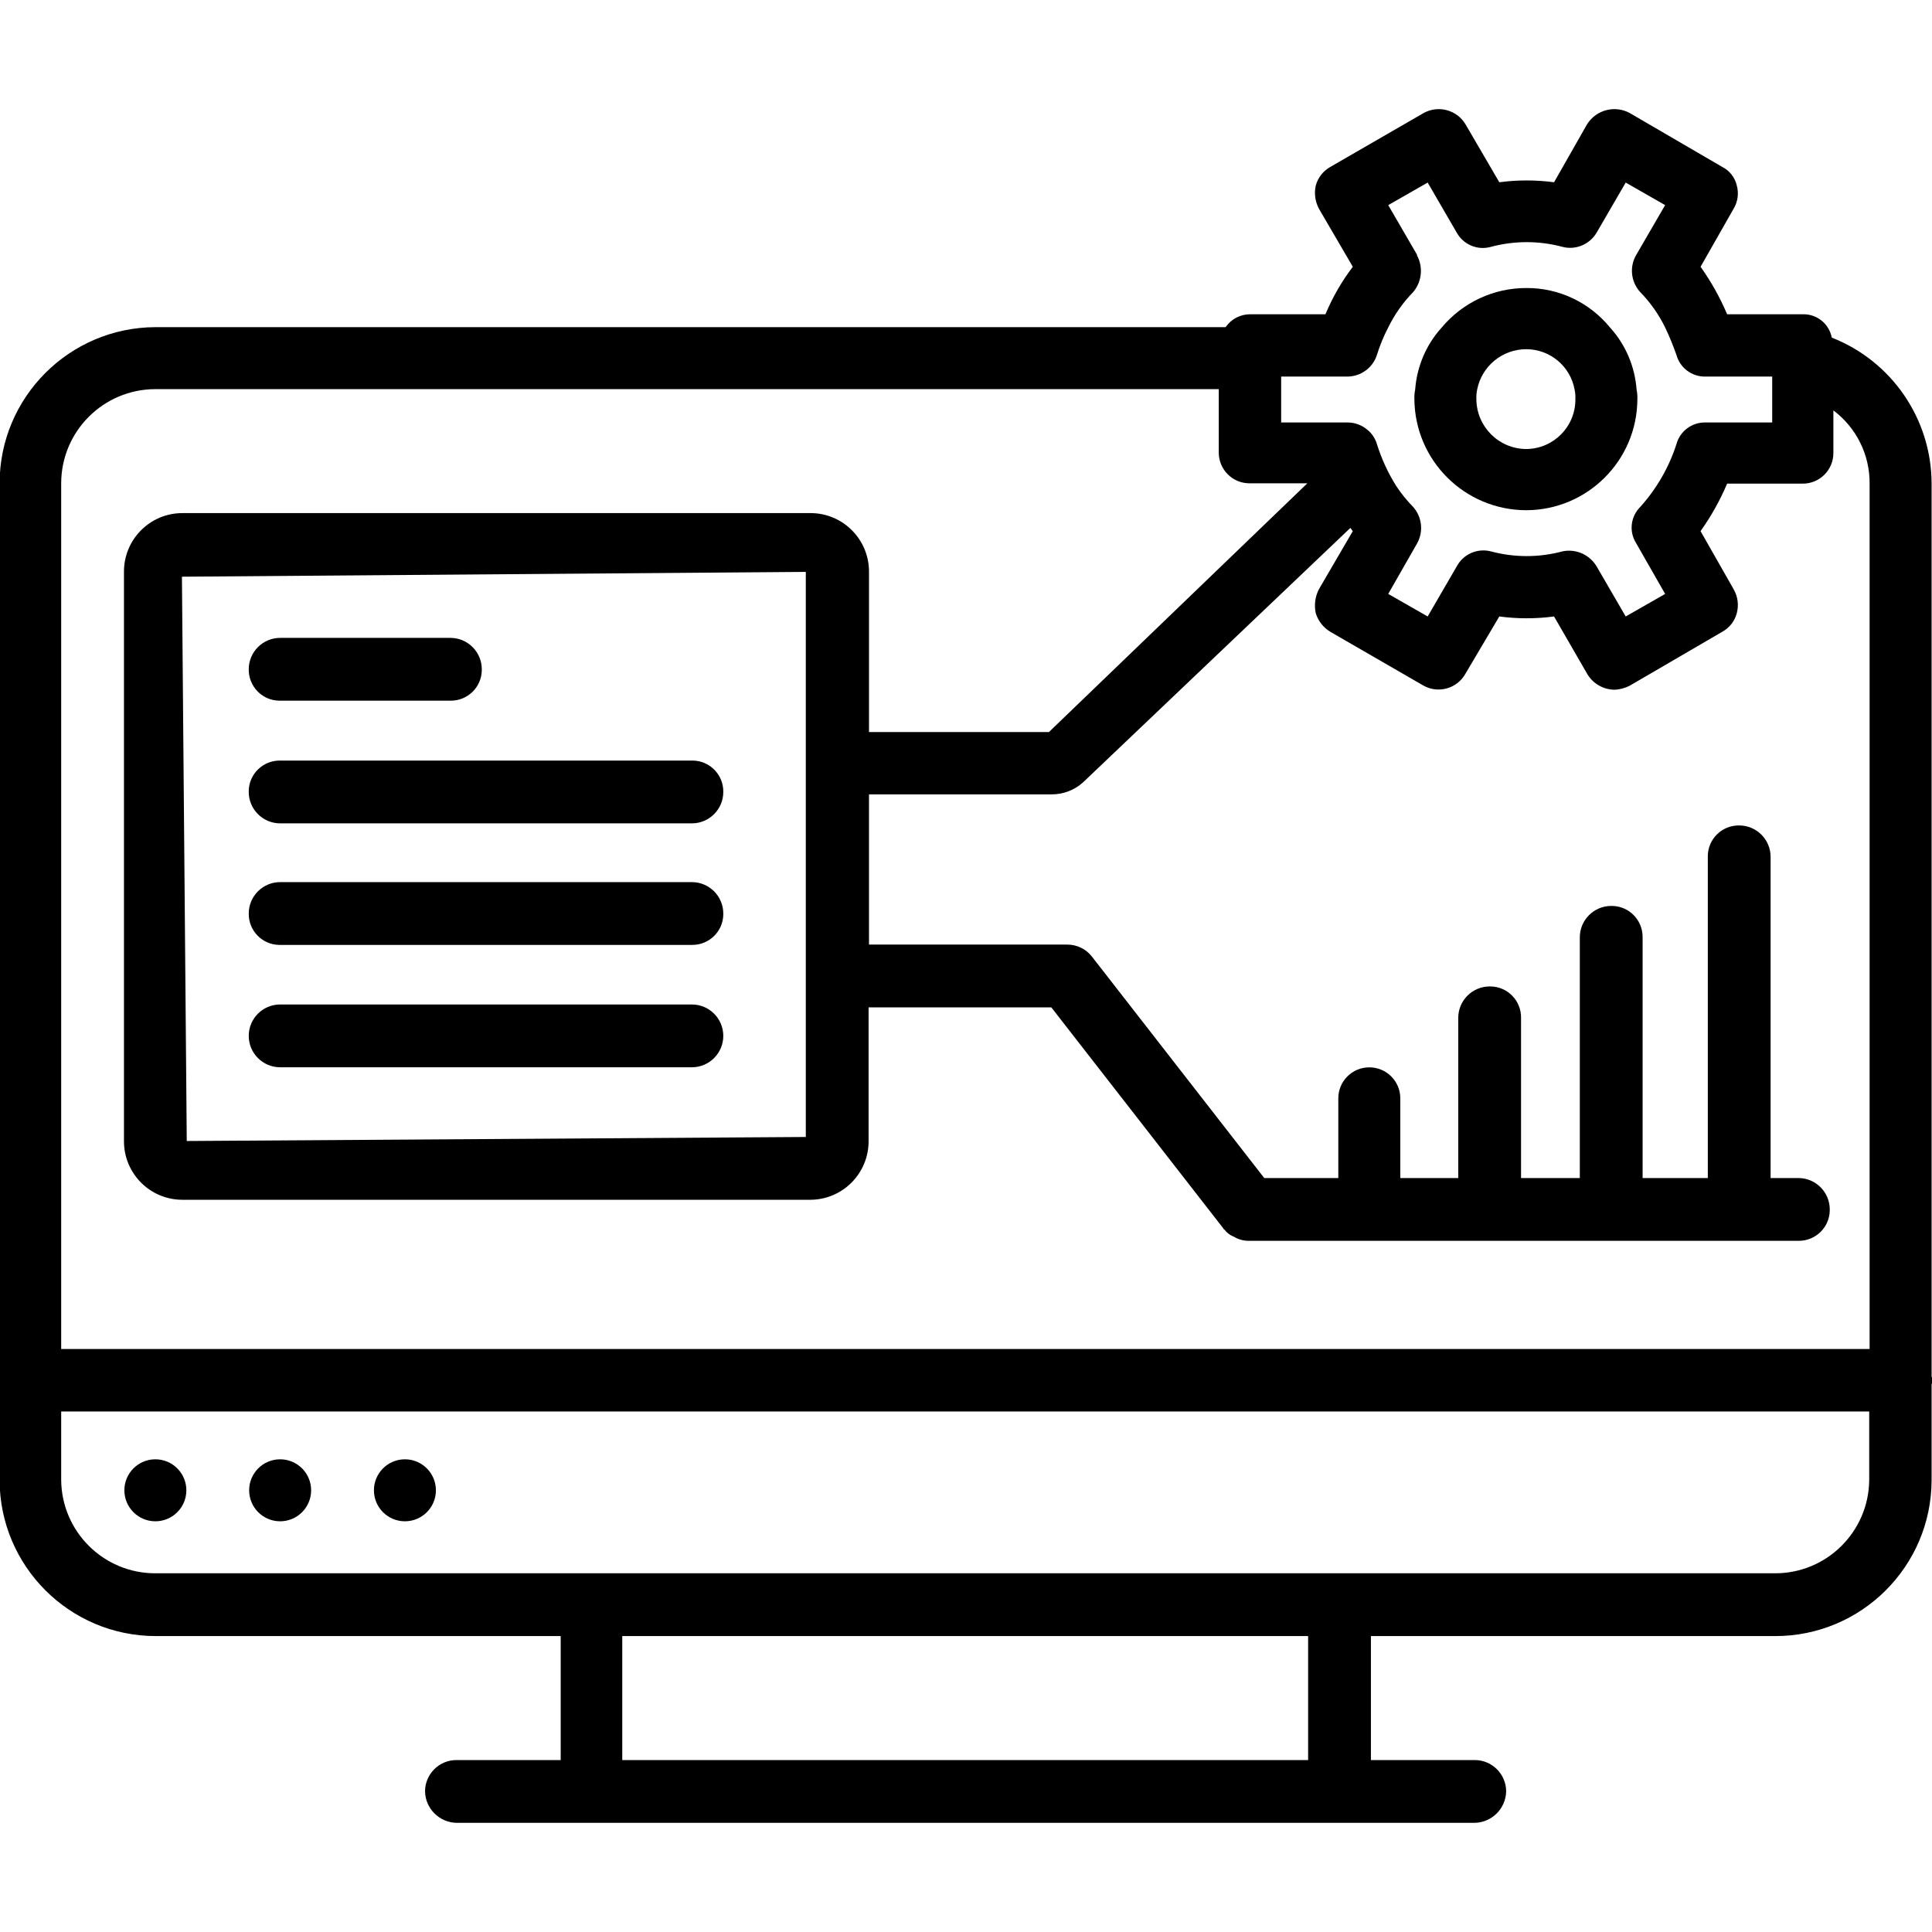
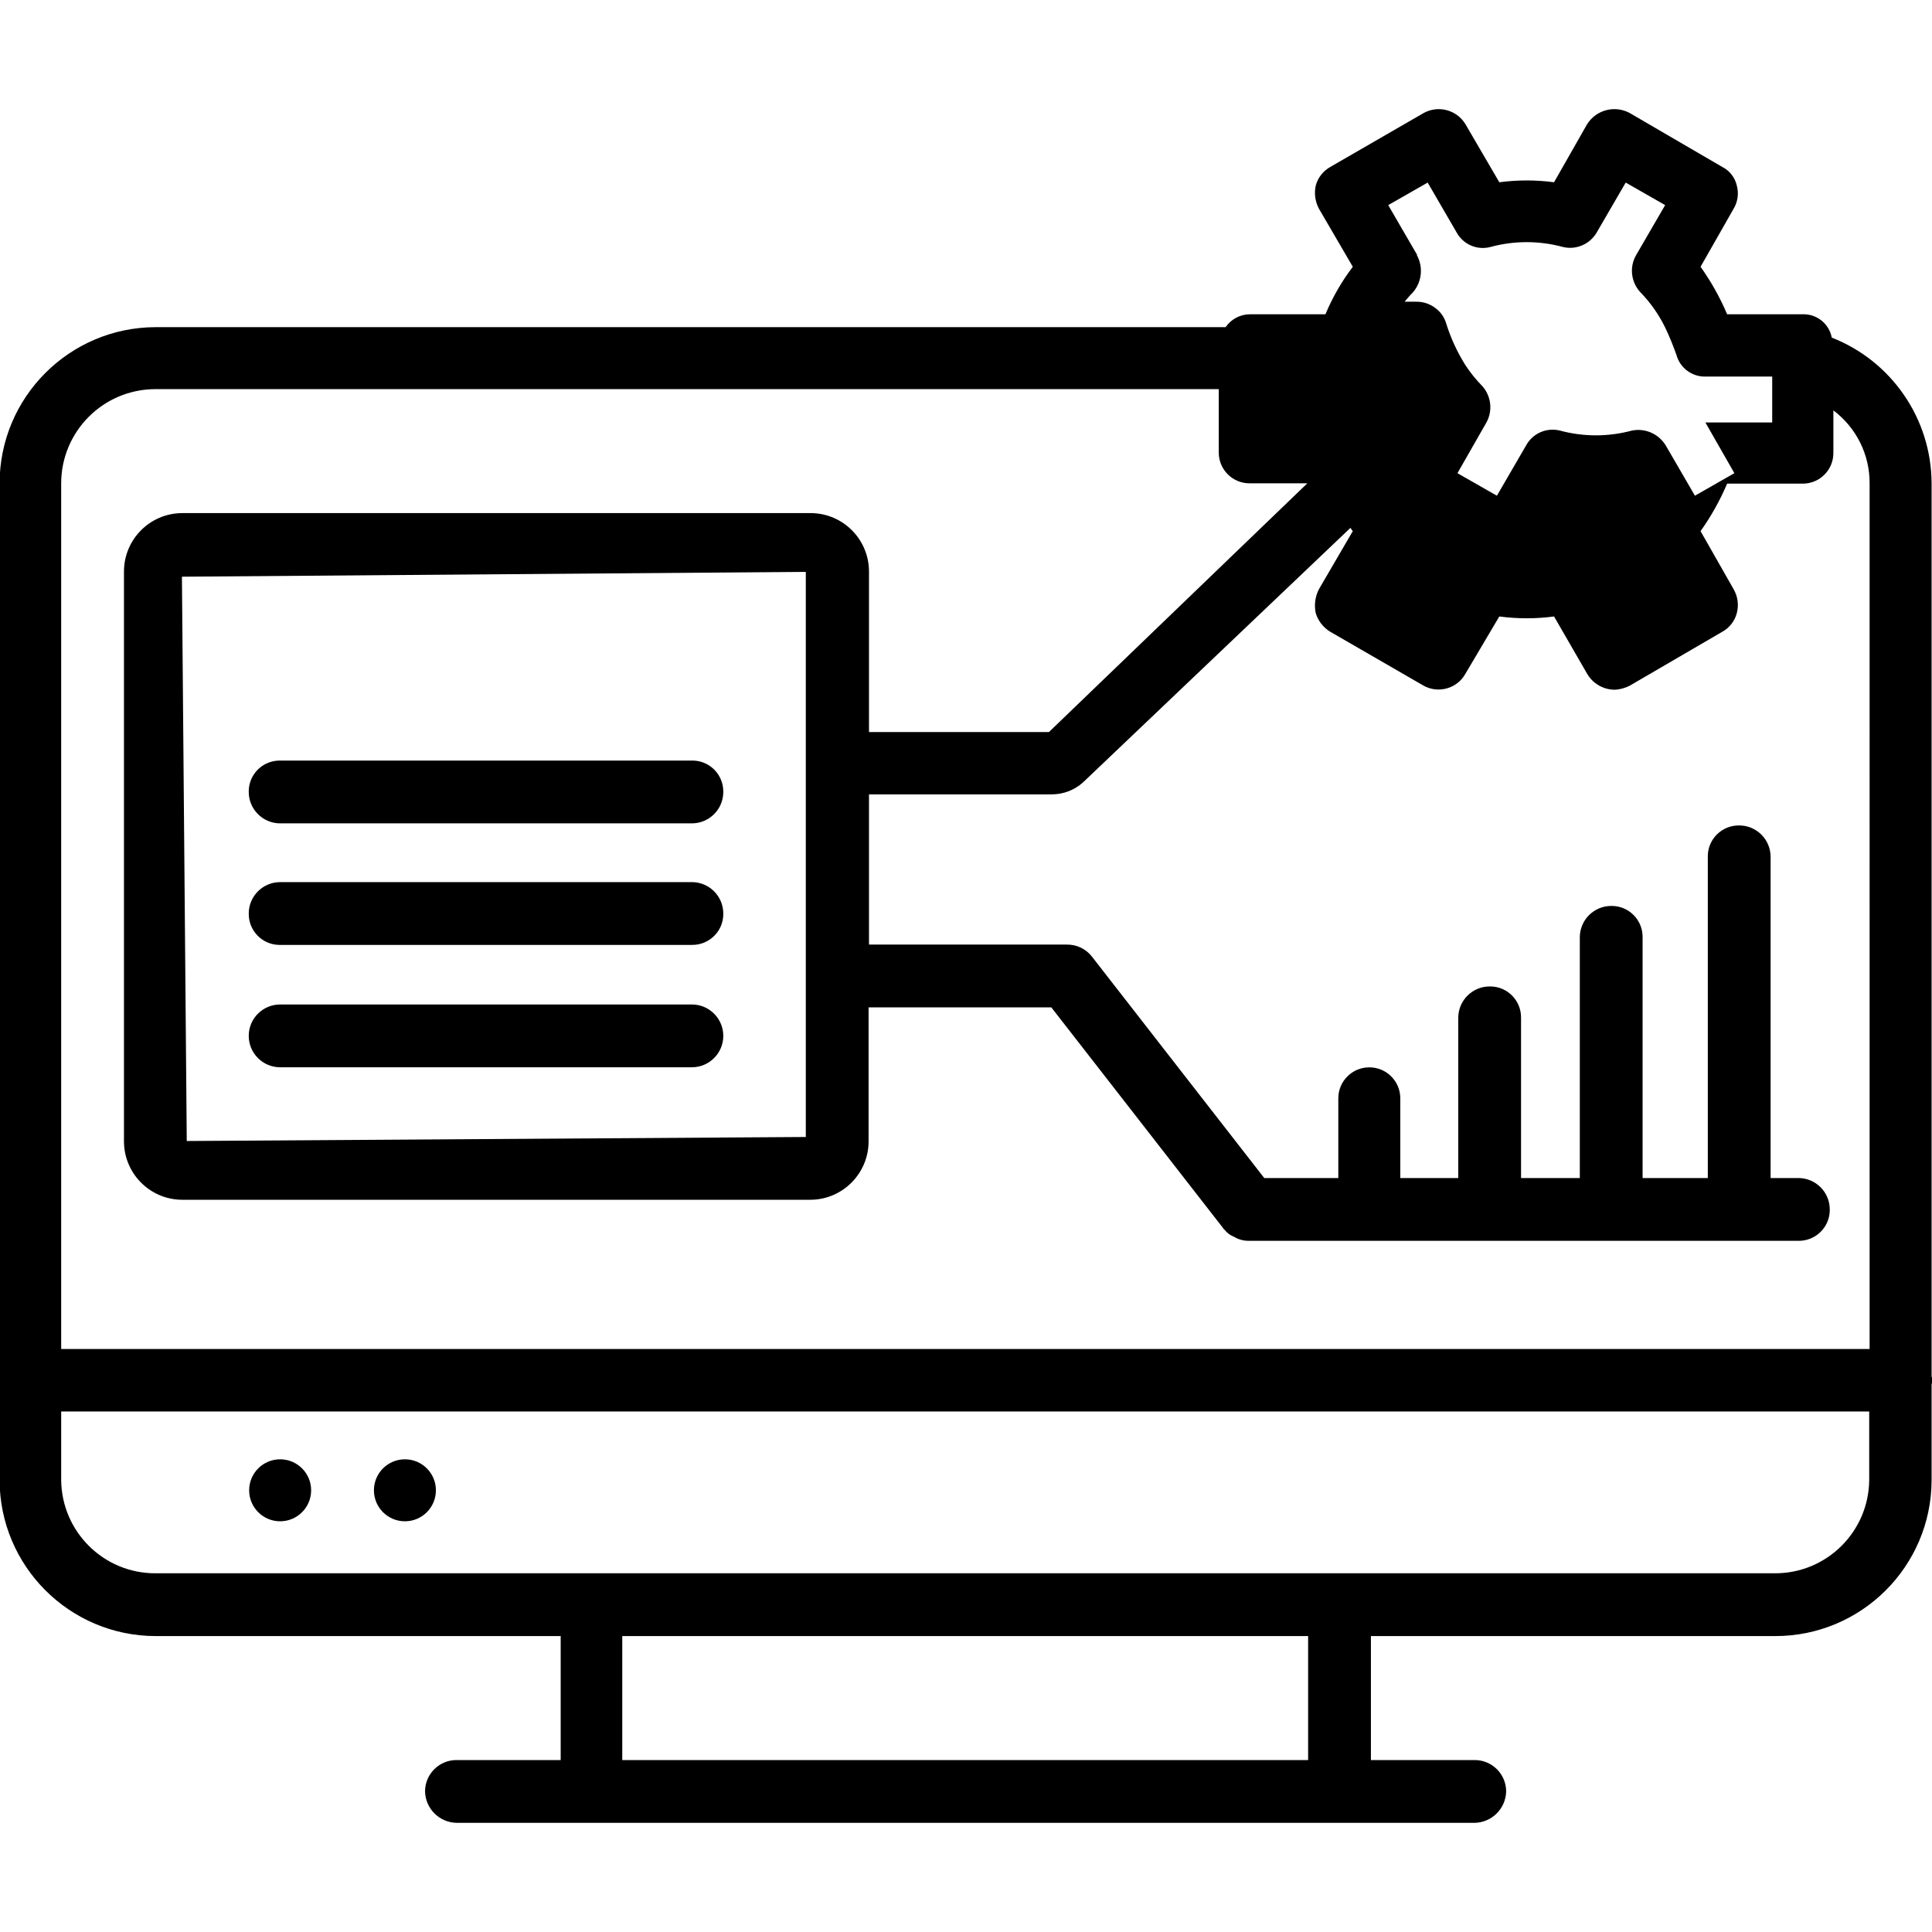
<svg xmlns="http://www.w3.org/2000/svg" id="Layer_1" enable-background="new 0 0 24 24" height="512" viewBox="0 0 24 24" width="512">
  <g>
-     <path d="m22.755 4.194c-.033-.172-.185-.295-.36-.29h-.94c-.088-.208-.199-.406-.33-.59l.41-.72c.053-.087.067-.192.04-.29-.023-.099-.089-.184-.18-.23l-1.15-.67c-.186-.101-.418-.039-.53.14l-.41.72c-.226-.03-.454-.03-.68 0l-.42-.72c-.107-.179-.337-.241-.52-.14l-1.16.67c-.088.05-.153.132-.18.23-.022.098-.008.201.04.29l.42.72c-.138.181-.252.38-.34.59h-.93c-.124-.002-.24.058-.31.16h-13.295c-1.069.004-1.934.871-1.935 1.94v12.38c.001 1.071.869 1.939 1.94 1.94h5.03v1.54h-1.295c-.215 0-.39.175-.39.39.005.213.177.385.39.39h12.65c.213-.005.385-.177.39-.39 0-.215-.175-.39-.39-.39h-1.29v-1.54h5.02c1.071.002 1.942-.865 1.945-1.936v-1.19c.013-.032.013-.068 0-.1v-11.094c-.003-.8-.495-1.518-1.24-1.81zm-6.84.484h.82c.169 0 .319-.109.37-.27.036-.117.083-.231.14-.34.079-.162.184-.311.31-.44.109-.129.127-.312.045-.46h.005l-.36-.62.49-.28.36.62c.082.149.255.224.42.18.295-.08.605-.08.9 0 .164.04.335-.034.42-.18l.36-.62.49.28-.36.62c-.086.148-.065.334.05.46.126.129.231.278.31.44.053.111.099.224.14.34.044.162.192.273.36.27h.83v.57h-.83c-.168-.003-.316.108-.36.27-.093.289-.247.555-.45.78-.12.12-.141.307-.05.45l.36.63-.49.28-.36-.62c-.086-.146-.254-.222-.42-.19-.295.08-.605.08-.9 0-.167-.04-.34.038-.42.19l-.36.62-.49-.28.36-.63c.08-.145.06-.326-.05-.45-.078-.08-.149-.167-.21-.26-.102-.162-.183-.337-.24-.52-.021-.071-.062-.134-.12-.18-.07-.059-.159-.091-.25-.09h-.82zm.335 17.186h-8.52v-1.54h8.52zm6.97-3.48c-.005.642-.527 1.161-1.17 1.16h-20.12c-.643.001-1.165-.518-1.17-1.16v-.85h22.46zm.005-1.626h-22.465v-10.754c.001-.646.524-1.169 1.17-1.17h13.21v.79c.001.211.173.381.384.38h.006.71l-3.21 3.09h-2.235v-1.99c.002-.4-.32-.727-.72-.73h-7.815c-.4.003-.722.33-.72.73v7.07c-.002.4.32.727.72.73h7.81c.4-.003.722-.33.72-.73v-1.66h2.27l2.14 2.75c0 .006.004.01.01.01.031.041.072.072.12.09.054.033.117.05.18.05h6.83c.212.003.387-.166.39-.378 0-.004 0-.008 0-.012 0-.215-.175-.39-.39-.39h-.345v-3.99c0-.215-.175-.39-.39-.39-.212-.003-.387.166-.39.378v.012 3.99h-.81v-2.99c.003-.212-.166-.387-.378-.39-.004 0-.008 0-.012 0-.215 0-.39.175-.39.39v2.99h-.73v-1.99c.003-.212-.166-.387-.378-.39-.004 0-.008 0-.012 0-.215 0-.39.175-.39.39v1.99h-.72v-.99c0-.213-.172-.385-.385-.385s-.385.172-.385.385v.99h-.92l-2.14-2.75c-.074-.096-.189-.151-.31-.15h-2.46v-1.866h2.27c.144 0 .283-.053.39-.15l3.32-3.16c.01.01.02.03.03.04l-.42.72c-.048.092-.062.198-.04.3.03.096.094.178.18.23l1.16.67c.185.102.418.035.52-.15l.42-.71c.226.03.454.03.68 0l.41.71c.07.122.199.198.34.2.066-.002.131-.02.19-.05l1.15-.67c.089-.049.154-.132.18-.23.027-.101.013-.209-.04-.3l-.41-.72c.131-.184.242-.382.33-.59h.94c.21 0 .38-.17.38-.38v-.53c.286.215.453.552.45.91zm-13.215-9.654v7.02l-7.69.05-.06-7.01z" />
-     <path d="m18.96 6.338c.761-.002 1.378-.619 1.38-1.38.002-.04-.002-.081-.01-.12-.021-.286-.137-.558-.33-.77-.255-.312-.637-.493-1.04-.49-.405-.001-.79.179-1.05.49-.193.212-.309.484-.33.77-.008.039-.012.08-.01.12.006.764.626 1.379 1.39 1.38zm-.61-1.5c.058-.291.313-.5.61-.5.294 0 .547.211.6.5.008.039.012.08.01.12.003.34-.27.617-.61.62-.342-.002-.618-.278-.62-.62-.002-.04.002-.081.01-.12z" />
+     <path d="m22.755 4.194c-.033-.172-.185-.295-.36-.29h-.94c-.088-.208-.199-.406-.33-.59l.41-.72c.053-.087.067-.192.04-.29-.023-.099-.089-.184-.18-.23l-1.15-.67c-.186-.101-.418-.039-.53.14l-.41.72c-.226-.03-.454-.03-.68 0l-.42-.72c-.107-.179-.337-.241-.52-.14l-1.16.67c-.088.05-.153.132-.18.23-.022.098-.008.201.04.29l.42.72c-.138.181-.252.38-.34.59h-.93c-.124-.002-.24.058-.31.16h-13.295c-1.069.004-1.934.871-1.935 1.94v12.38c.001 1.071.869 1.939 1.94 1.94h5.03v1.54h-1.295c-.215 0-.39.175-.39.39.005.213.177.385.39.39h12.65c.213-.005.385-.177.39-.39 0-.215-.175-.39-.39-.39h-1.29v-1.54h5.02c1.071.002 1.942-.865 1.945-1.936v-1.19c.013-.032.013-.068 0-.1v-11.094c-.003-.8-.495-1.518-1.24-1.81zm-6.84.484h.82c.169 0 .319-.109.37-.27.036-.117.083-.231.14-.34.079-.162.184-.311.31-.44.109-.129.127-.312.045-.46h.005l-.36-.62.49-.28.36.62c.082.149.255.224.42.18.295-.08.605-.08.9 0 .164.04.335-.034.42-.18l.36-.62.49.28-.36.62c-.086.148-.065.334.05.46.126.129.231.278.31.44.053.111.099.224.14.34.044.162.192.273.36.27h.83v.57h-.83l.36.63-.49.28-.36-.62c-.086-.146-.254-.222-.42-.19-.295.08-.605.08-.9 0-.167-.04-.34.038-.42.19l-.36.62-.49-.28.36-.63c.08-.145.06-.326-.05-.45-.078-.08-.149-.167-.21-.26-.102-.162-.183-.337-.24-.52-.021-.071-.062-.134-.12-.18-.07-.059-.159-.091-.25-.09h-.82zm.335 17.186h-8.52v-1.54h8.52zm6.97-3.48c-.005.642-.527 1.161-1.17 1.16h-20.12c-.643.001-1.165-.518-1.17-1.16v-.85h22.46zm.005-1.626h-22.465v-10.754c.001-.646.524-1.169 1.17-1.17h13.21v.79c.001.211.173.381.384.38h.006.71l-3.21 3.09h-2.235v-1.99c.002-.4-.32-.727-.72-.73h-7.815c-.4.003-.722.33-.72.73v7.07c-.002.4.32.727.72.73h7.81c.4-.003.722-.33.72-.73v-1.66h2.27l2.14 2.75c0 .006.004.01.01.01.031.041.072.072.12.09.054.033.117.05.18.05h6.83c.212.003.387-.166.39-.378 0-.004 0-.008 0-.012 0-.215-.175-.39-.39-.39h-.345v-3.99c0-.215-.175-.39-.39-.39-.212-.003-.387.166-.39.378v.012 3.99h-.81v-2.99c.003-.212-.166-.387-.378-.39-.004 0-.008 0-.012 0-.215 0-.39.175-.39.39v2.99h-.73v-1.99c.003-.212-.166-.387-.378-.39-.004 0-.008 0-.012 0-.215 0-.39.175-.39.39v1.99h-.72v-.99c0-.213-.172-.385-.385-.385s-.385.172-.385.385v.99h-.92l-2.14-2.75c-.074-.096-.189-.151-.31-.15h-2.46v-1.866h2.27c.144 0 .283-.053.39-.15l3.32-3.16c.01.01.02.03.03.04l-.42.72c-.048.092-.062.198-.04.3.03.096.094.178.18.23l1.16.67c.185.102.418.035.52-.15l.42-.71c.226.03.454.03.68 0l.41.71c.07.122.199.198.34.2.066-.002.131-.02.19-.05l1.15-.67c.089-.049.154-.132.18-.23.027-.101.013-.209-.04-.3l-.41-.72c.131-.184.242-.382.33-.59h.94c.21 0 .38-.17.38-.38v-.53c.286.215.453.552.45.91zm-13.215-9.654v7.02l-7.69.05-.06-7.01z" />
    <path d="m3.48 10.228h5.115c.215 0 .39-.175.39-.39.003-.212-.166-.387-.378-.39-.004 0-.008 0-.012 0h-5.115c-.212-.003-.387.166-.39.378v.012c0 .215.175.39.39.39z" />
    <path d="m3.468 11.738h.012 5.115c.212.003.387-.166.39-.378 0-.004 0-.008 0-.012 0-.215-.175-.39-.39-.39h-5.115c-.215 0-.39.175-.39.39-.003.212.166.387.378.39z" />
-     <path d="m3.468 8.704h.012 2.115c.212.003.387-.166.39-.378 0-.004 0-.008 0-.012 0-.215-.175-.39-.39-.39h-2.115c-.215 0-.39.175-.39.39-.003.212.166.387.378.39z" />
    <circle cx="5.03" cy="18.513" r=".385" />
    <circle cx="3.48" cy="18.513" r=".385" />
    <path d="m3.48 13.258h5.115c.215 0 .39-.175.39-.39s-.175-.39-.39-.39h-5.115c-.215 0-.39.174-.39.39 0 .215.174.39.39.39z" />
-     <circle cx="1.93" cy="18.513" r=".385" />
  </g>
</svg>